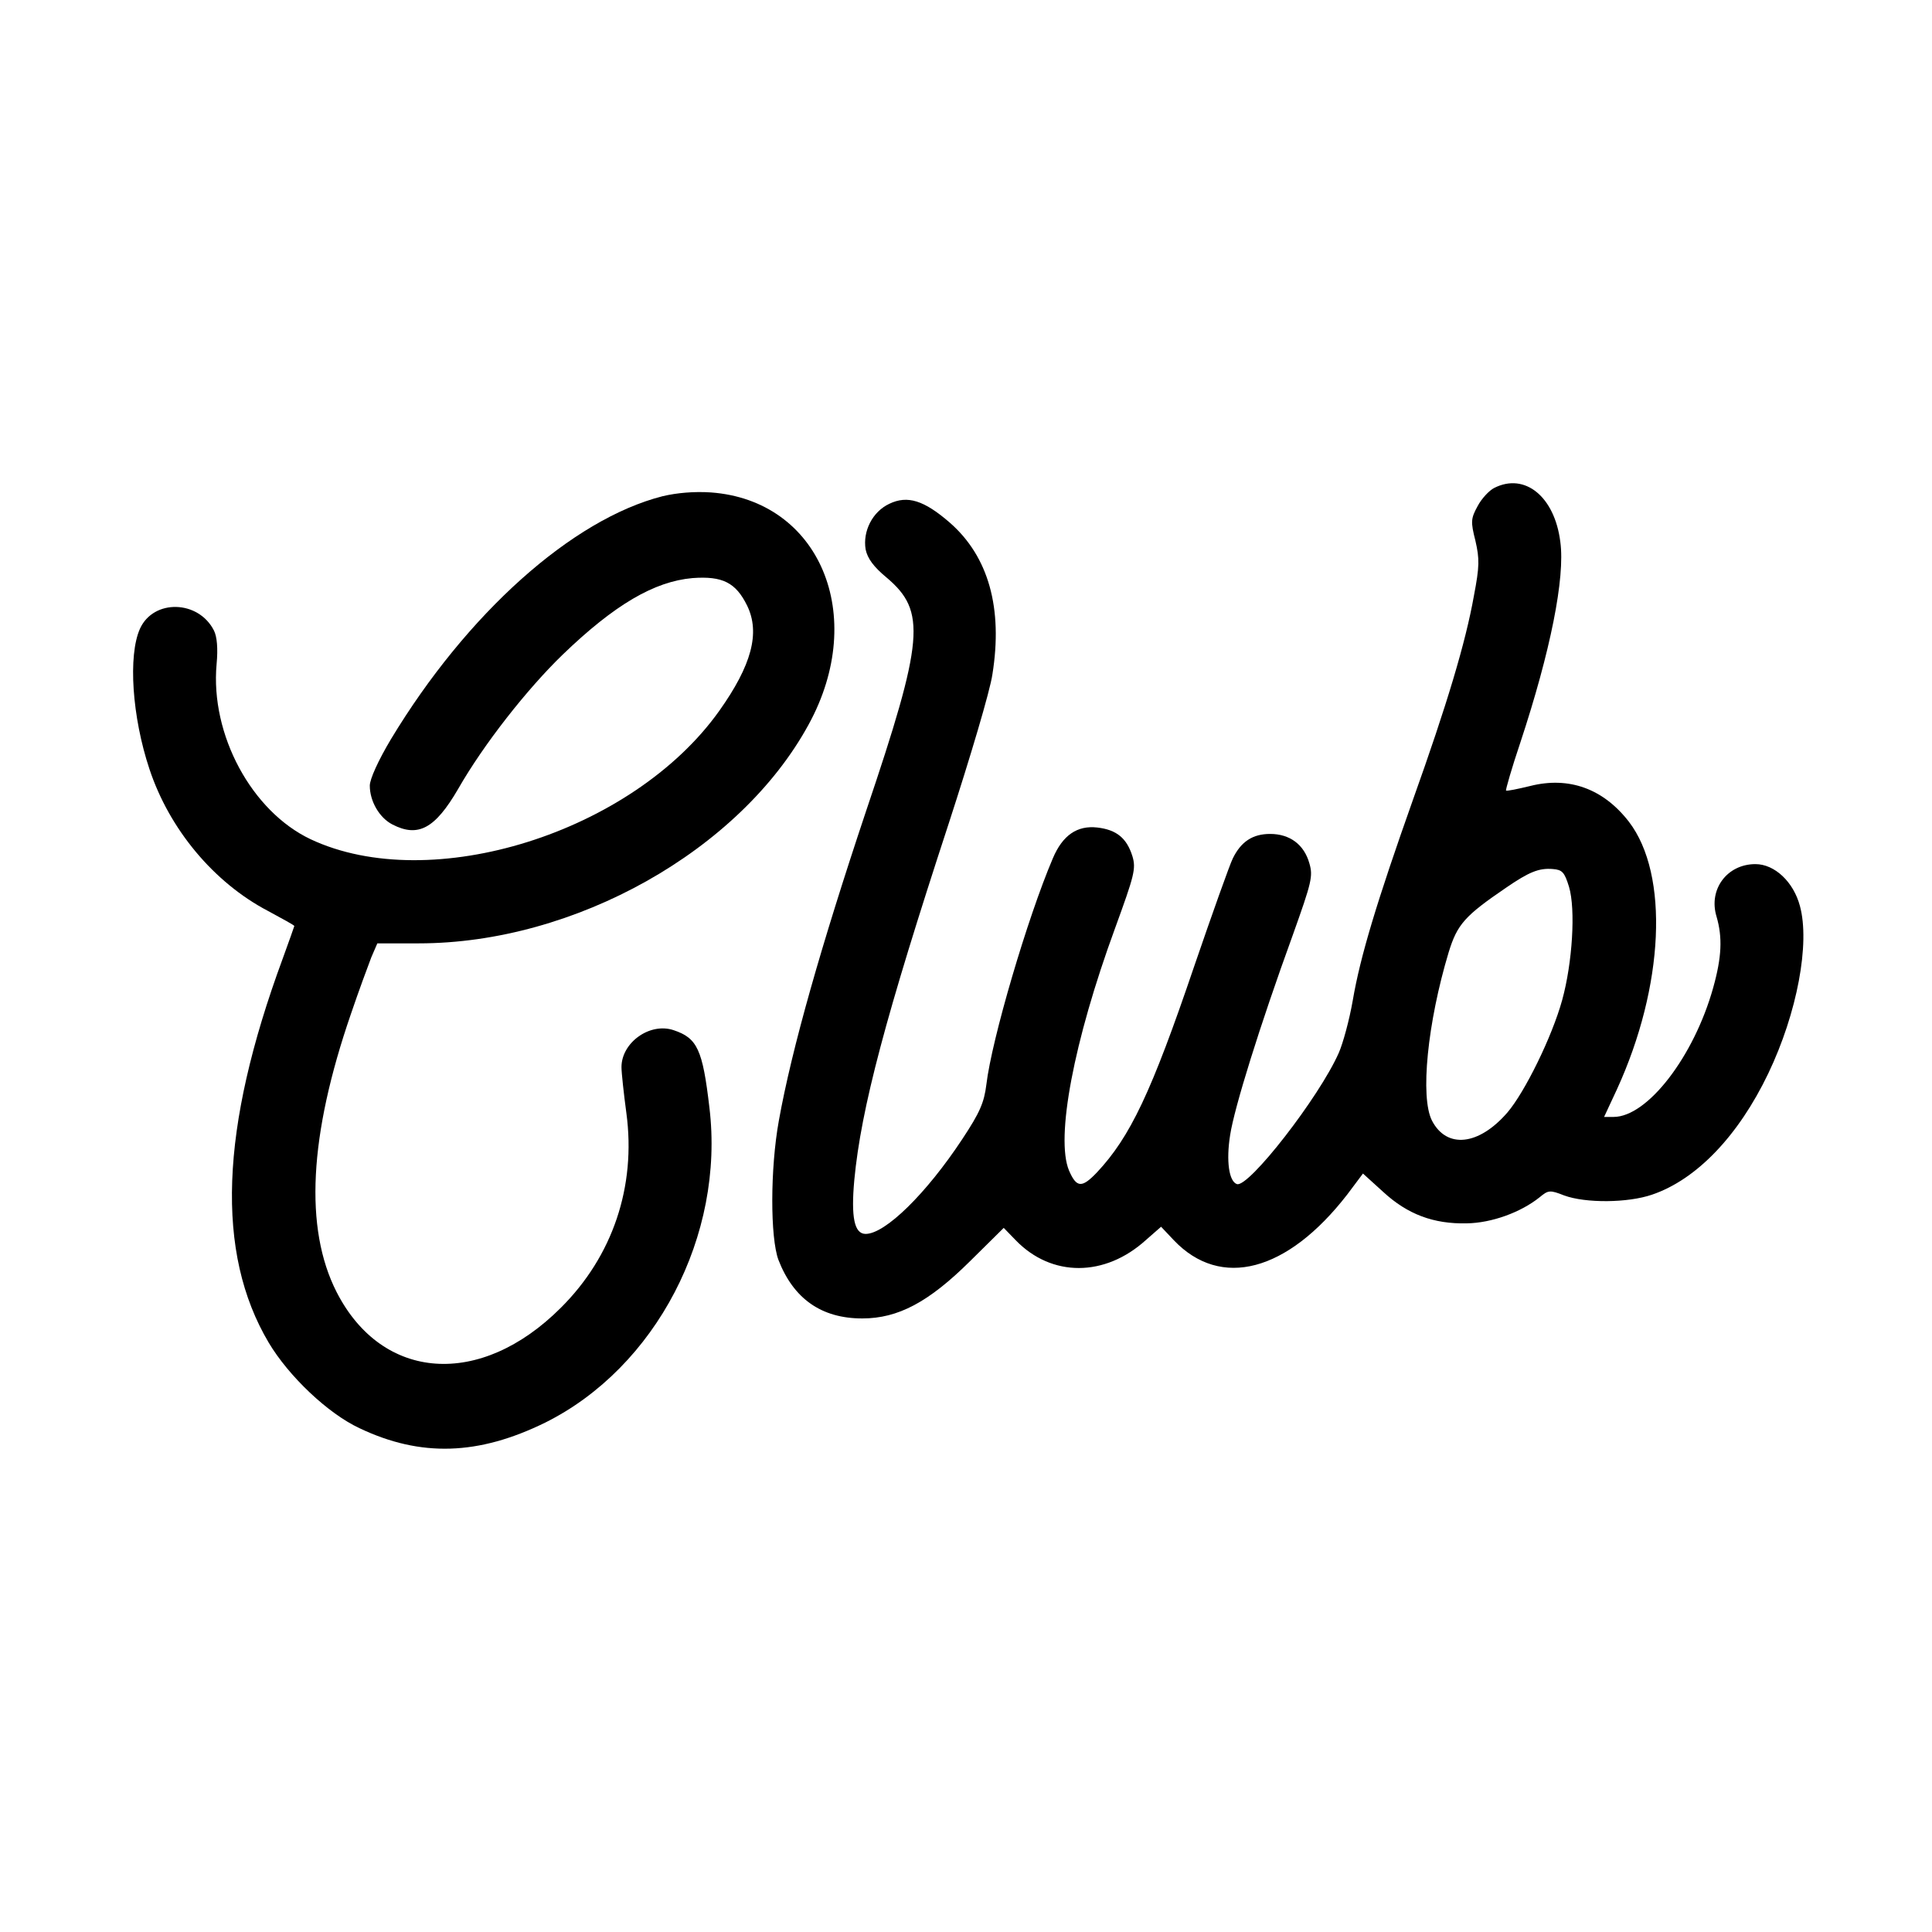
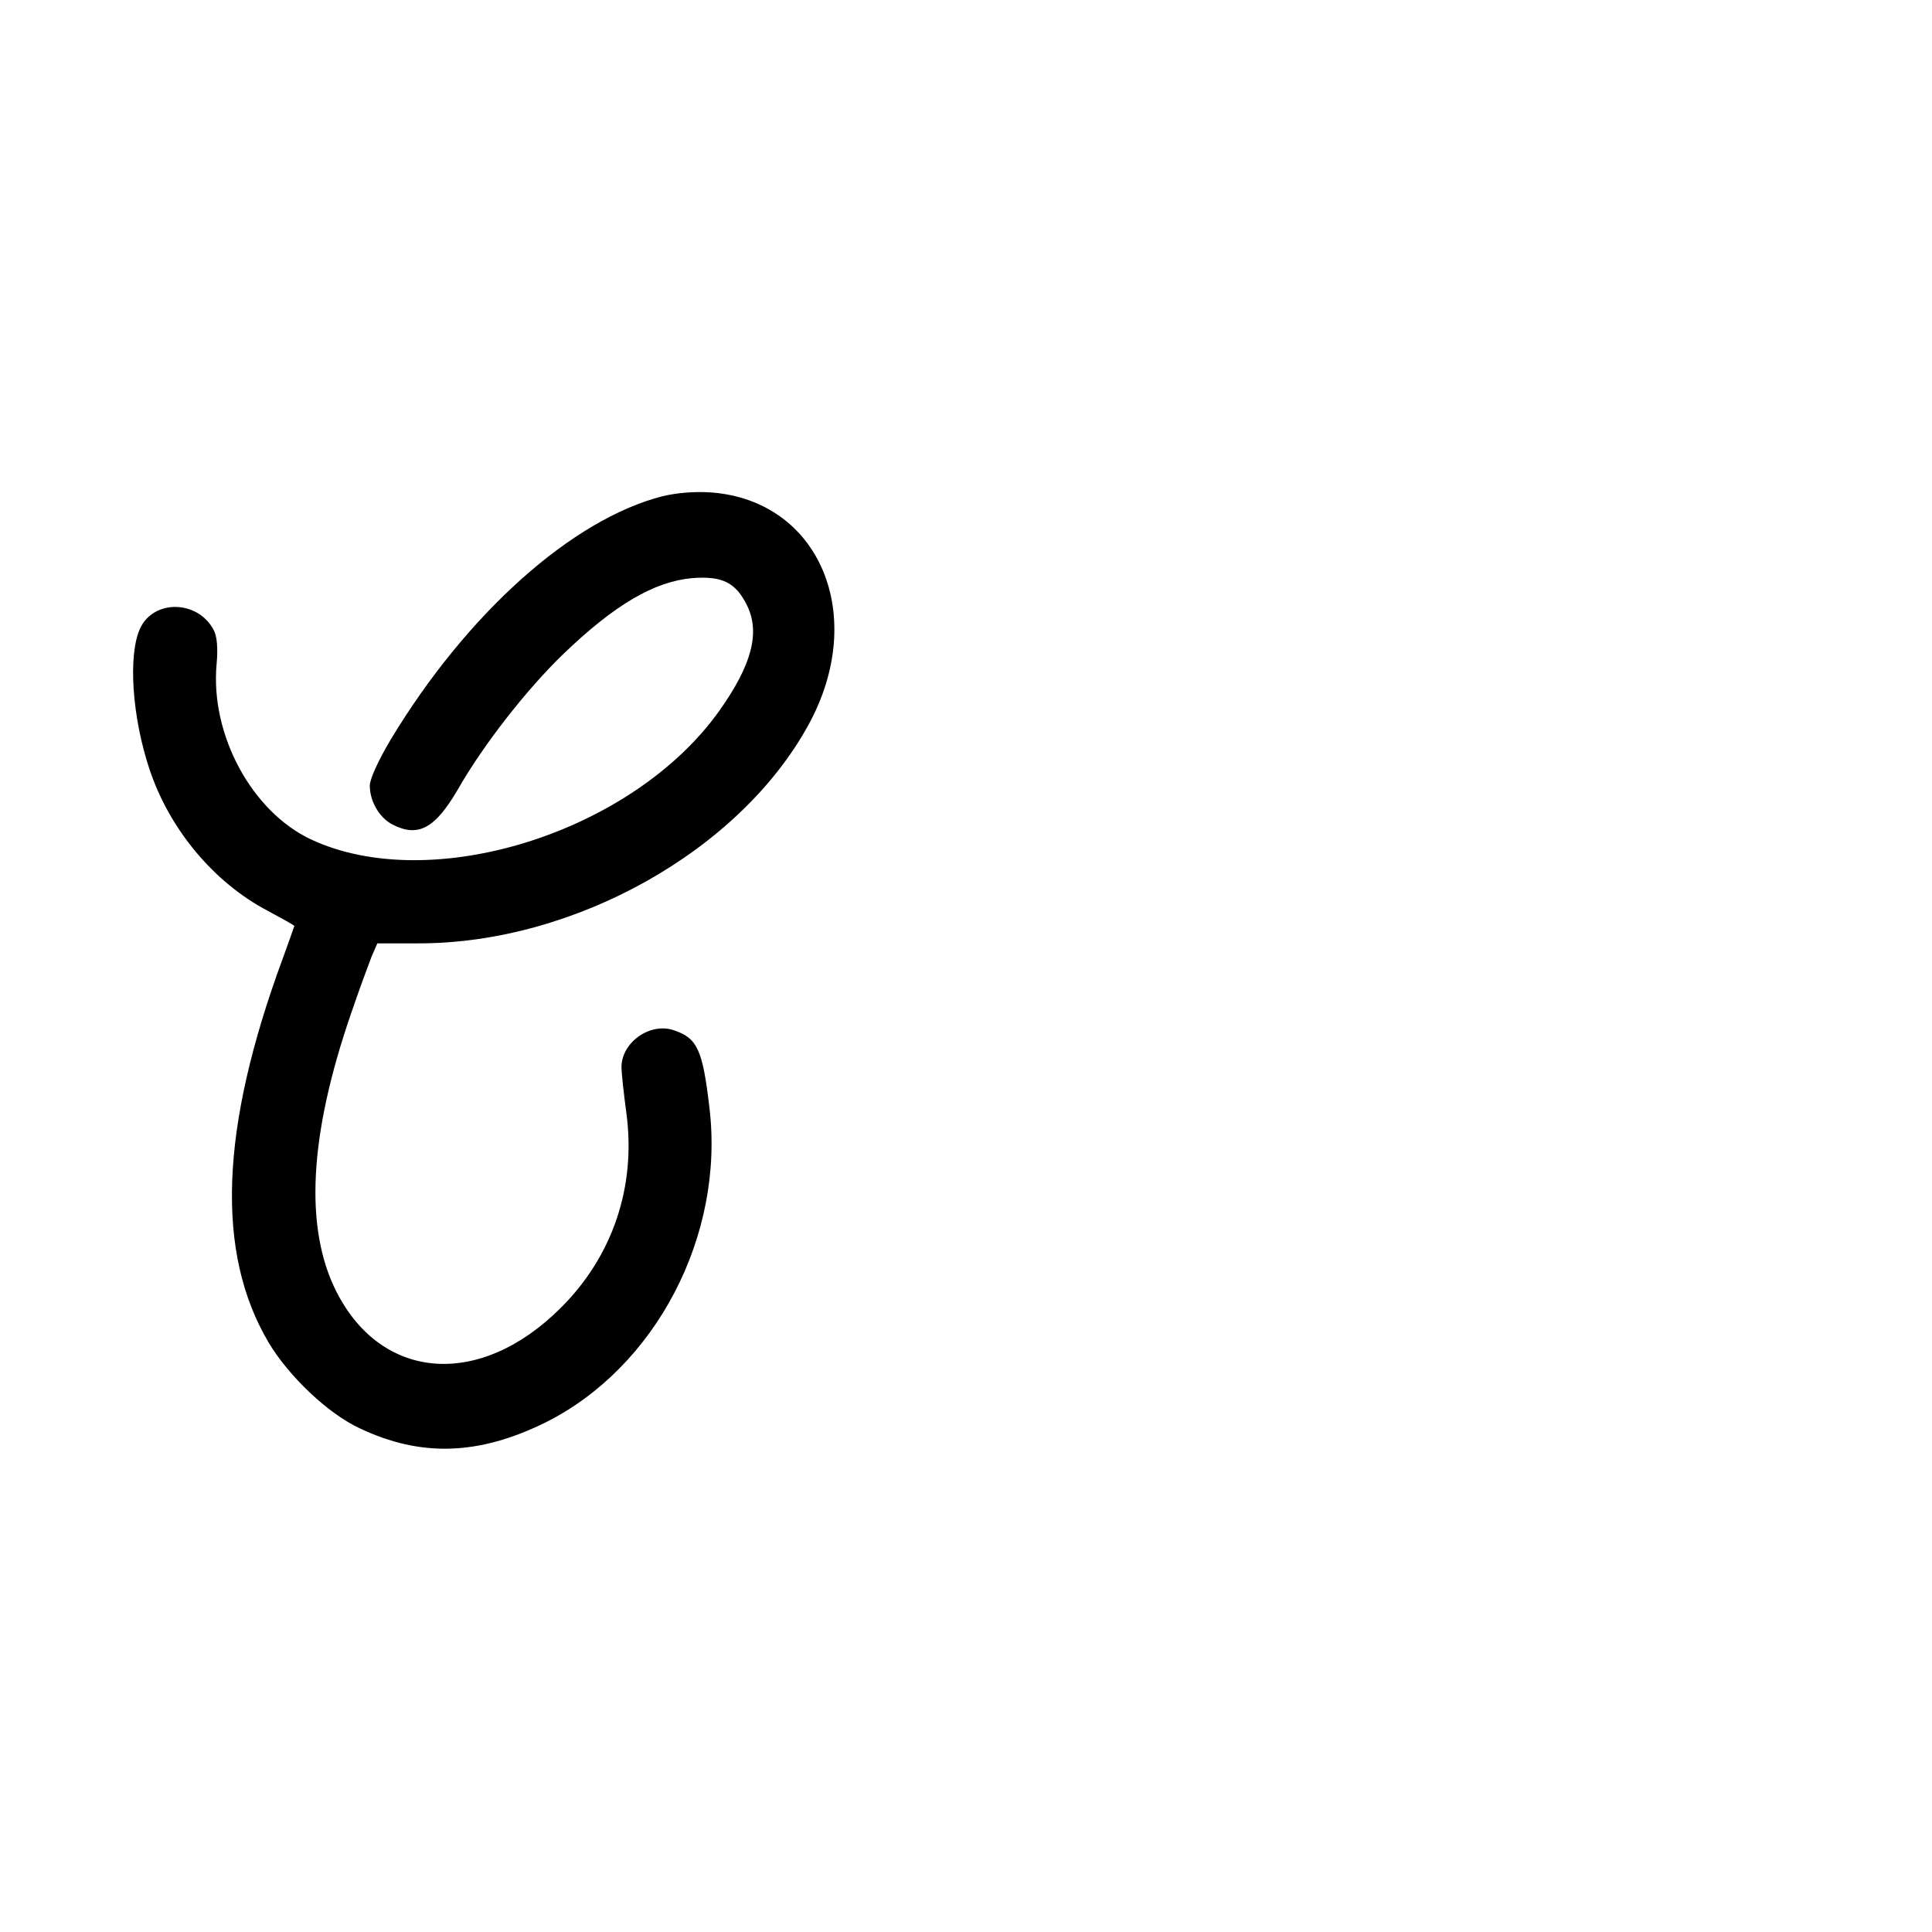
<svg xmlns="http://www.w3.org/2000/svg" version="1.0" width="512pt" height="512pt" viewBox="0 0 512 512" preserveAspectRatio="xMidYMid meet">
  <g transform="translate(0,512) scale(0.1,-0.1)" fill="#000000" stroke="none">
-     <path d="M3960 3827 c-14 -7 -34 -29 -44 -48 -18 -33 -19 -41 -6 -92 11 -48 11 -68 -4 -146 -22 -124 -72 -290 -161 -539 -96 -271 -140 -416 -160 -533 -9 -52 -26 -114 -37 -139 -52 -118 -239 -358 -270 -348 -21 7 -29 61 -18 130 11 72 78 288 166 530 50 140 54 156 44 190 -14 50 -52 78 -104 78 -46 0 -77 -20 -99 -65 -8 -16 -54 -145 -102 -285 -114 -336 -170 -453 -258 -547 -40 -42 -54 -41 -74 5 -36 86 12 342 122 642 51 140 56 158 46 191 -15 48 -42 70 -93 76 -53 6 -92 -20 -118 -82 -67 -157 -162 -480 -176 -599 -6 -48 -17 -74 -64 -145 -95 -144 -204 -251 -256 -251 -30 0 -39 44 -30 143 18 190 83 434 250 944 57 175 110 353 116 396 28 175 -10 312 -113 402 -68 59 -112 73 -160 50 -45 -21 -71 -73 -63 -121 5 -24 21 -46 56 -75 105 -89 99 -163 -55 -619 -118 -353 -197 -630 -231 -820 -23 -127 -23 -310 -1 -369 40 -103 114 -155 222 -155 95 0 176 43 286 152 l89 88 32 -33 c95 -98 236 -98 345 1 l40 35 34 -36 c124 -130 300 -84 459 121 l42 56 54 -49 c64 -59 133 -85 221 -83 66 1 143 29 193 69 23 19 27 20 65 5 57 -21 169 -20 233 2 118 40 229 156 308 321 77 161 111 345 84 444 -17 64 -67 111 -118 111 -75 0 -125 -67 -103 -139 16 -55 14 -107 -9 -189 -51 -182 -174 -342 -264 -342 l-25 0 34 73 c125 273 139 569 32 709 -68 88 -159 121 -262 95 -33 -8 -62 -14 -64 -12 -1 2 15 59 38 127 80 242 119 437 106 532 -15 120 -94 184 -175 143z m198 -1057 c18 -60 9 -202 -18 -300 -27 -98 -99 -244 -145 -298 -76 -88 -161 -97 -200 -22 -32 62 -12 260 44 446 23 75 43 97 153 172 60 41 86 52 123 49 25 -2 31 -8 43 -47z" />
    <path d="M1756 3805 c-240 -61 -519 -311 -720 -644 -34 -57 -56 -106 -56 -123 0 -41 25 -85 60 -103 68 -35 113 -11 174 94 68 119 183 265 277 356 138 133 243 194 344 203 80 6 115 -12 145 -73 35 -72 12 -158 -74 -279 -230 -323 -764 -490 -1083 -340 -156 74 -266 277 -249 464 4 42 1 73 -7 89 -41 81 -160 84 -196 5 -32 -71 -21 -234 25 -372 53 -160 171 -301 314 -376 39 -21 70 -38 70 -40 0 -1 -14 -40 -31 -87 -166 -450 -178 -779 -37 -1017 53 -89 157 -188 241 -227 162 -77 315 -72 492 15 293 146 476 496 435 835 -18 154 -32 184 -95 205 -63 21 -138 -33 -138 -98 0 -15 6 -70 13 -122 26 -194 -36 -379 -174 -516 -213 -213 -473 -195 -594 42 -86 169 -73 415 38 737 21 62 46 129 54 150 l16 37 110 0 c413 0 851 246 1033 580 158 289 29 594 -259 615 -44 3 -90 -1 -128 -10z" />
  </g>
</svg>